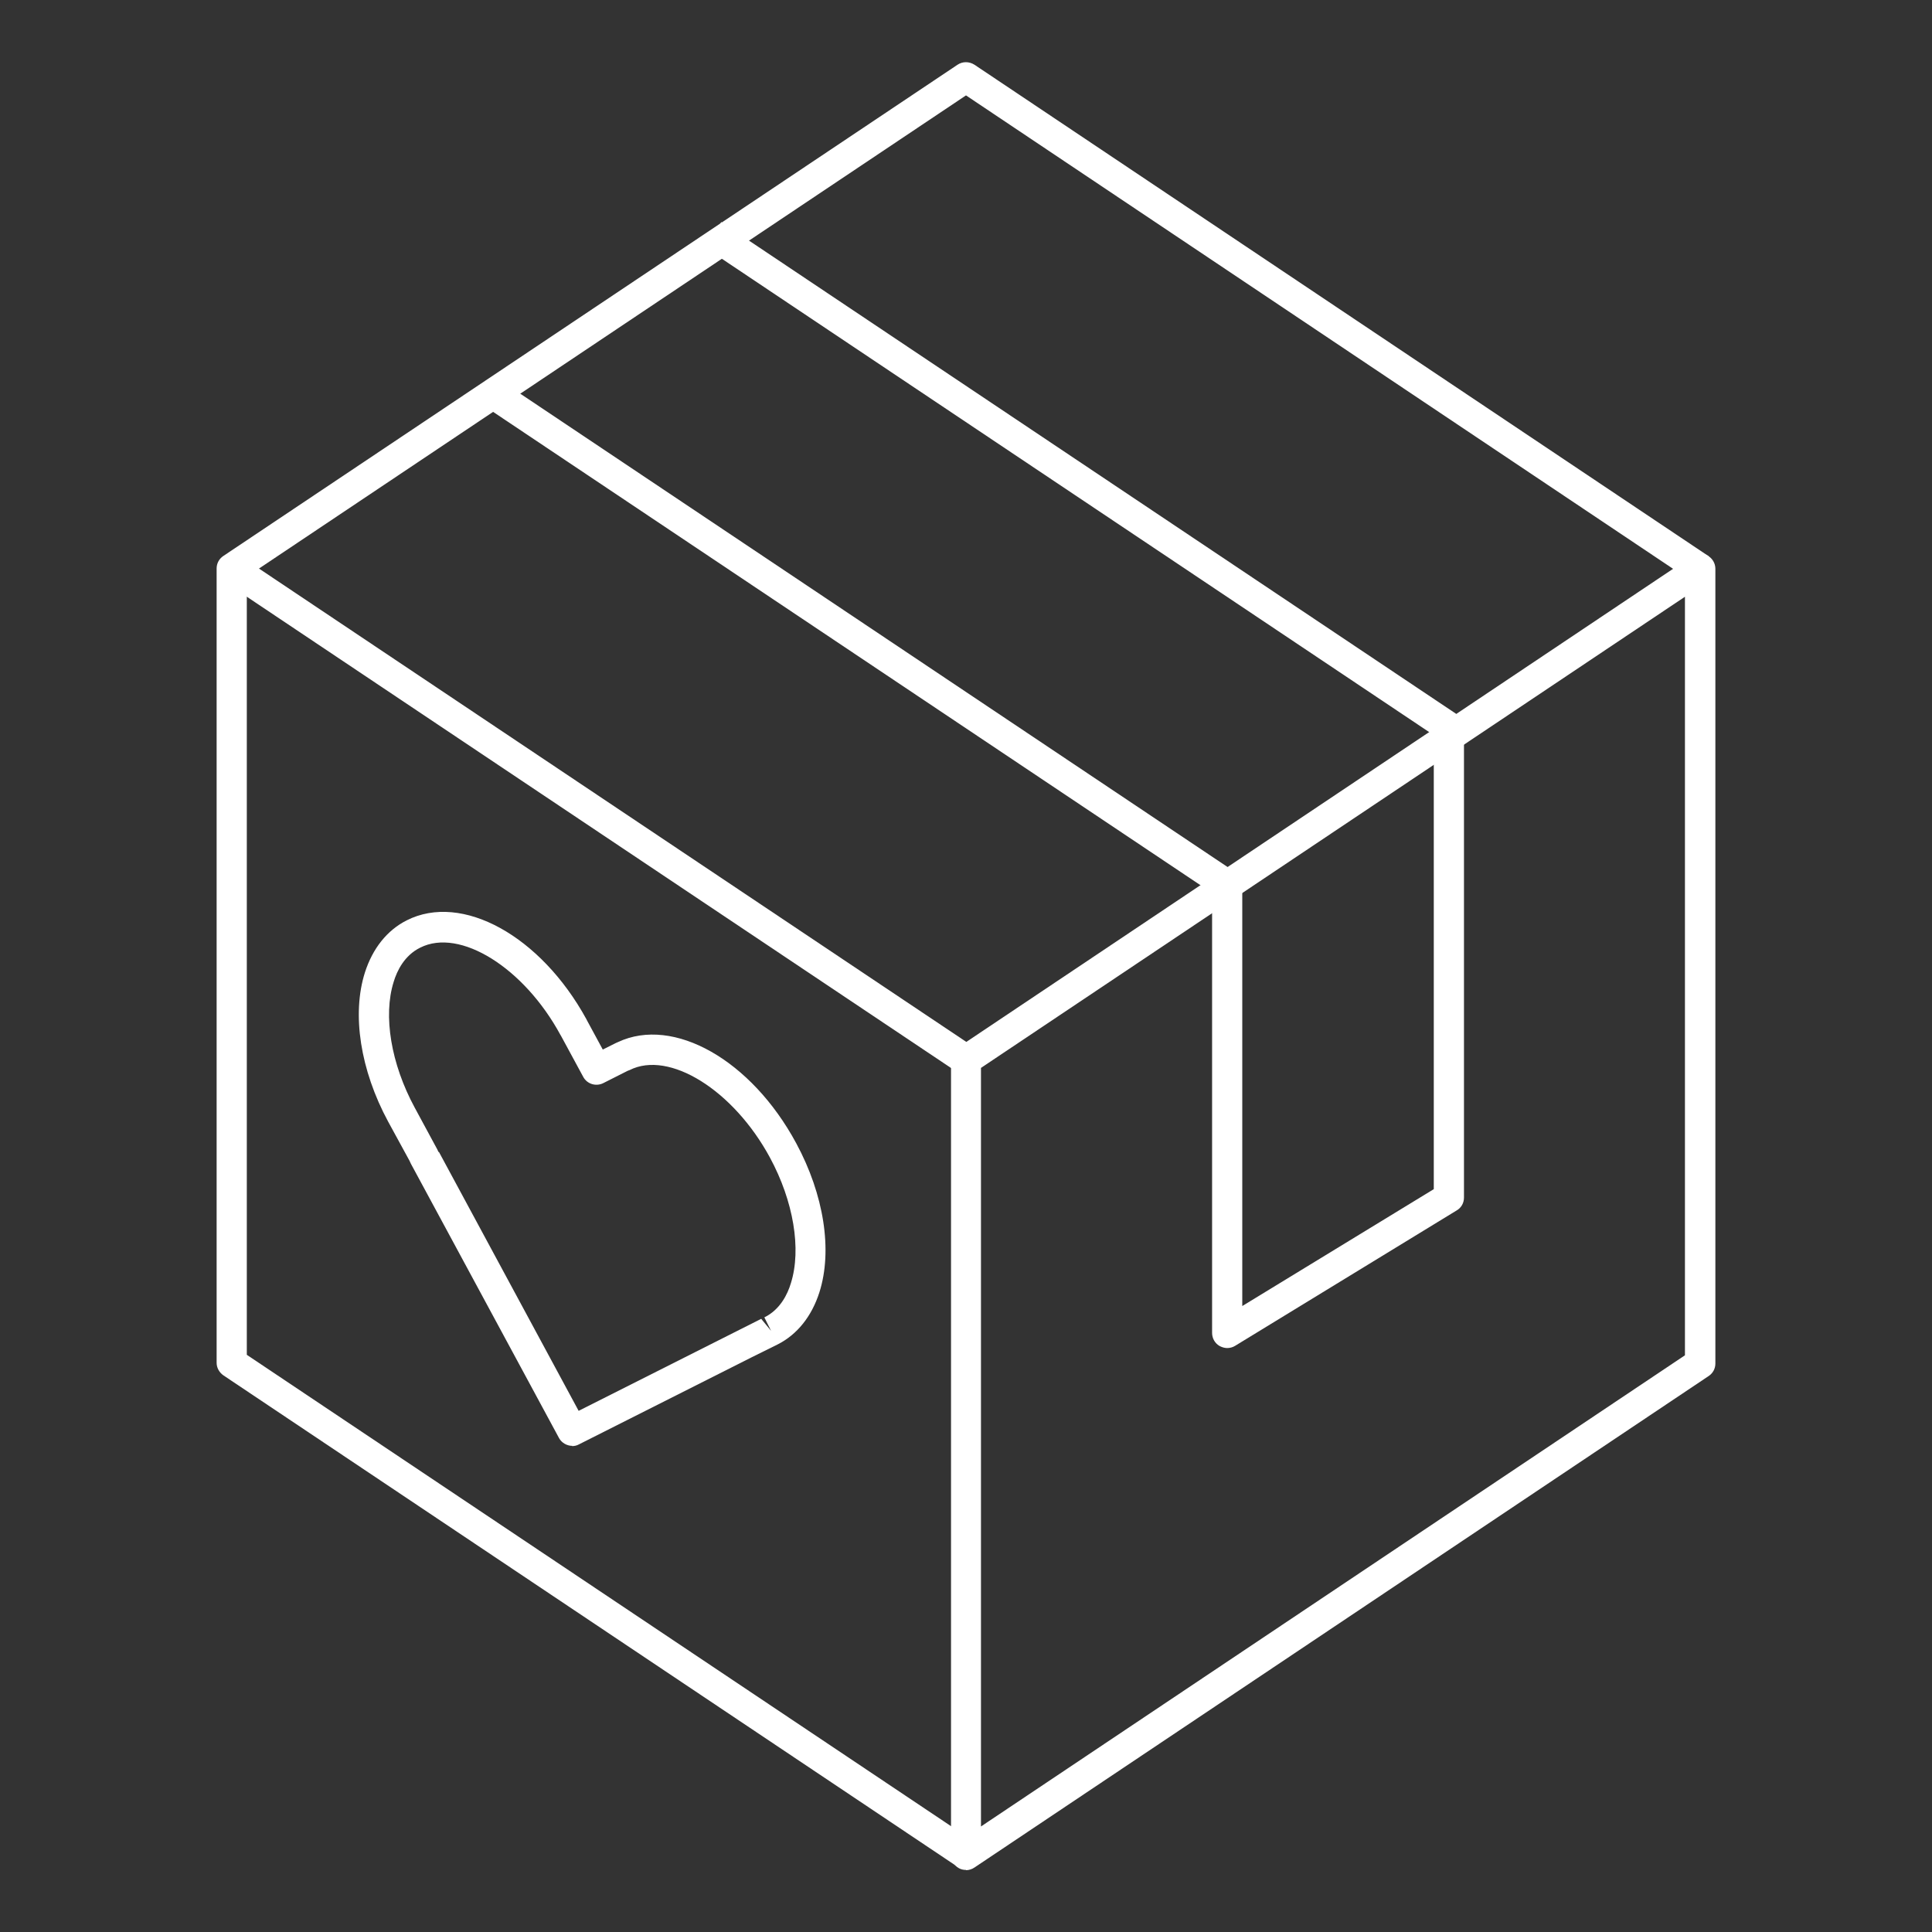
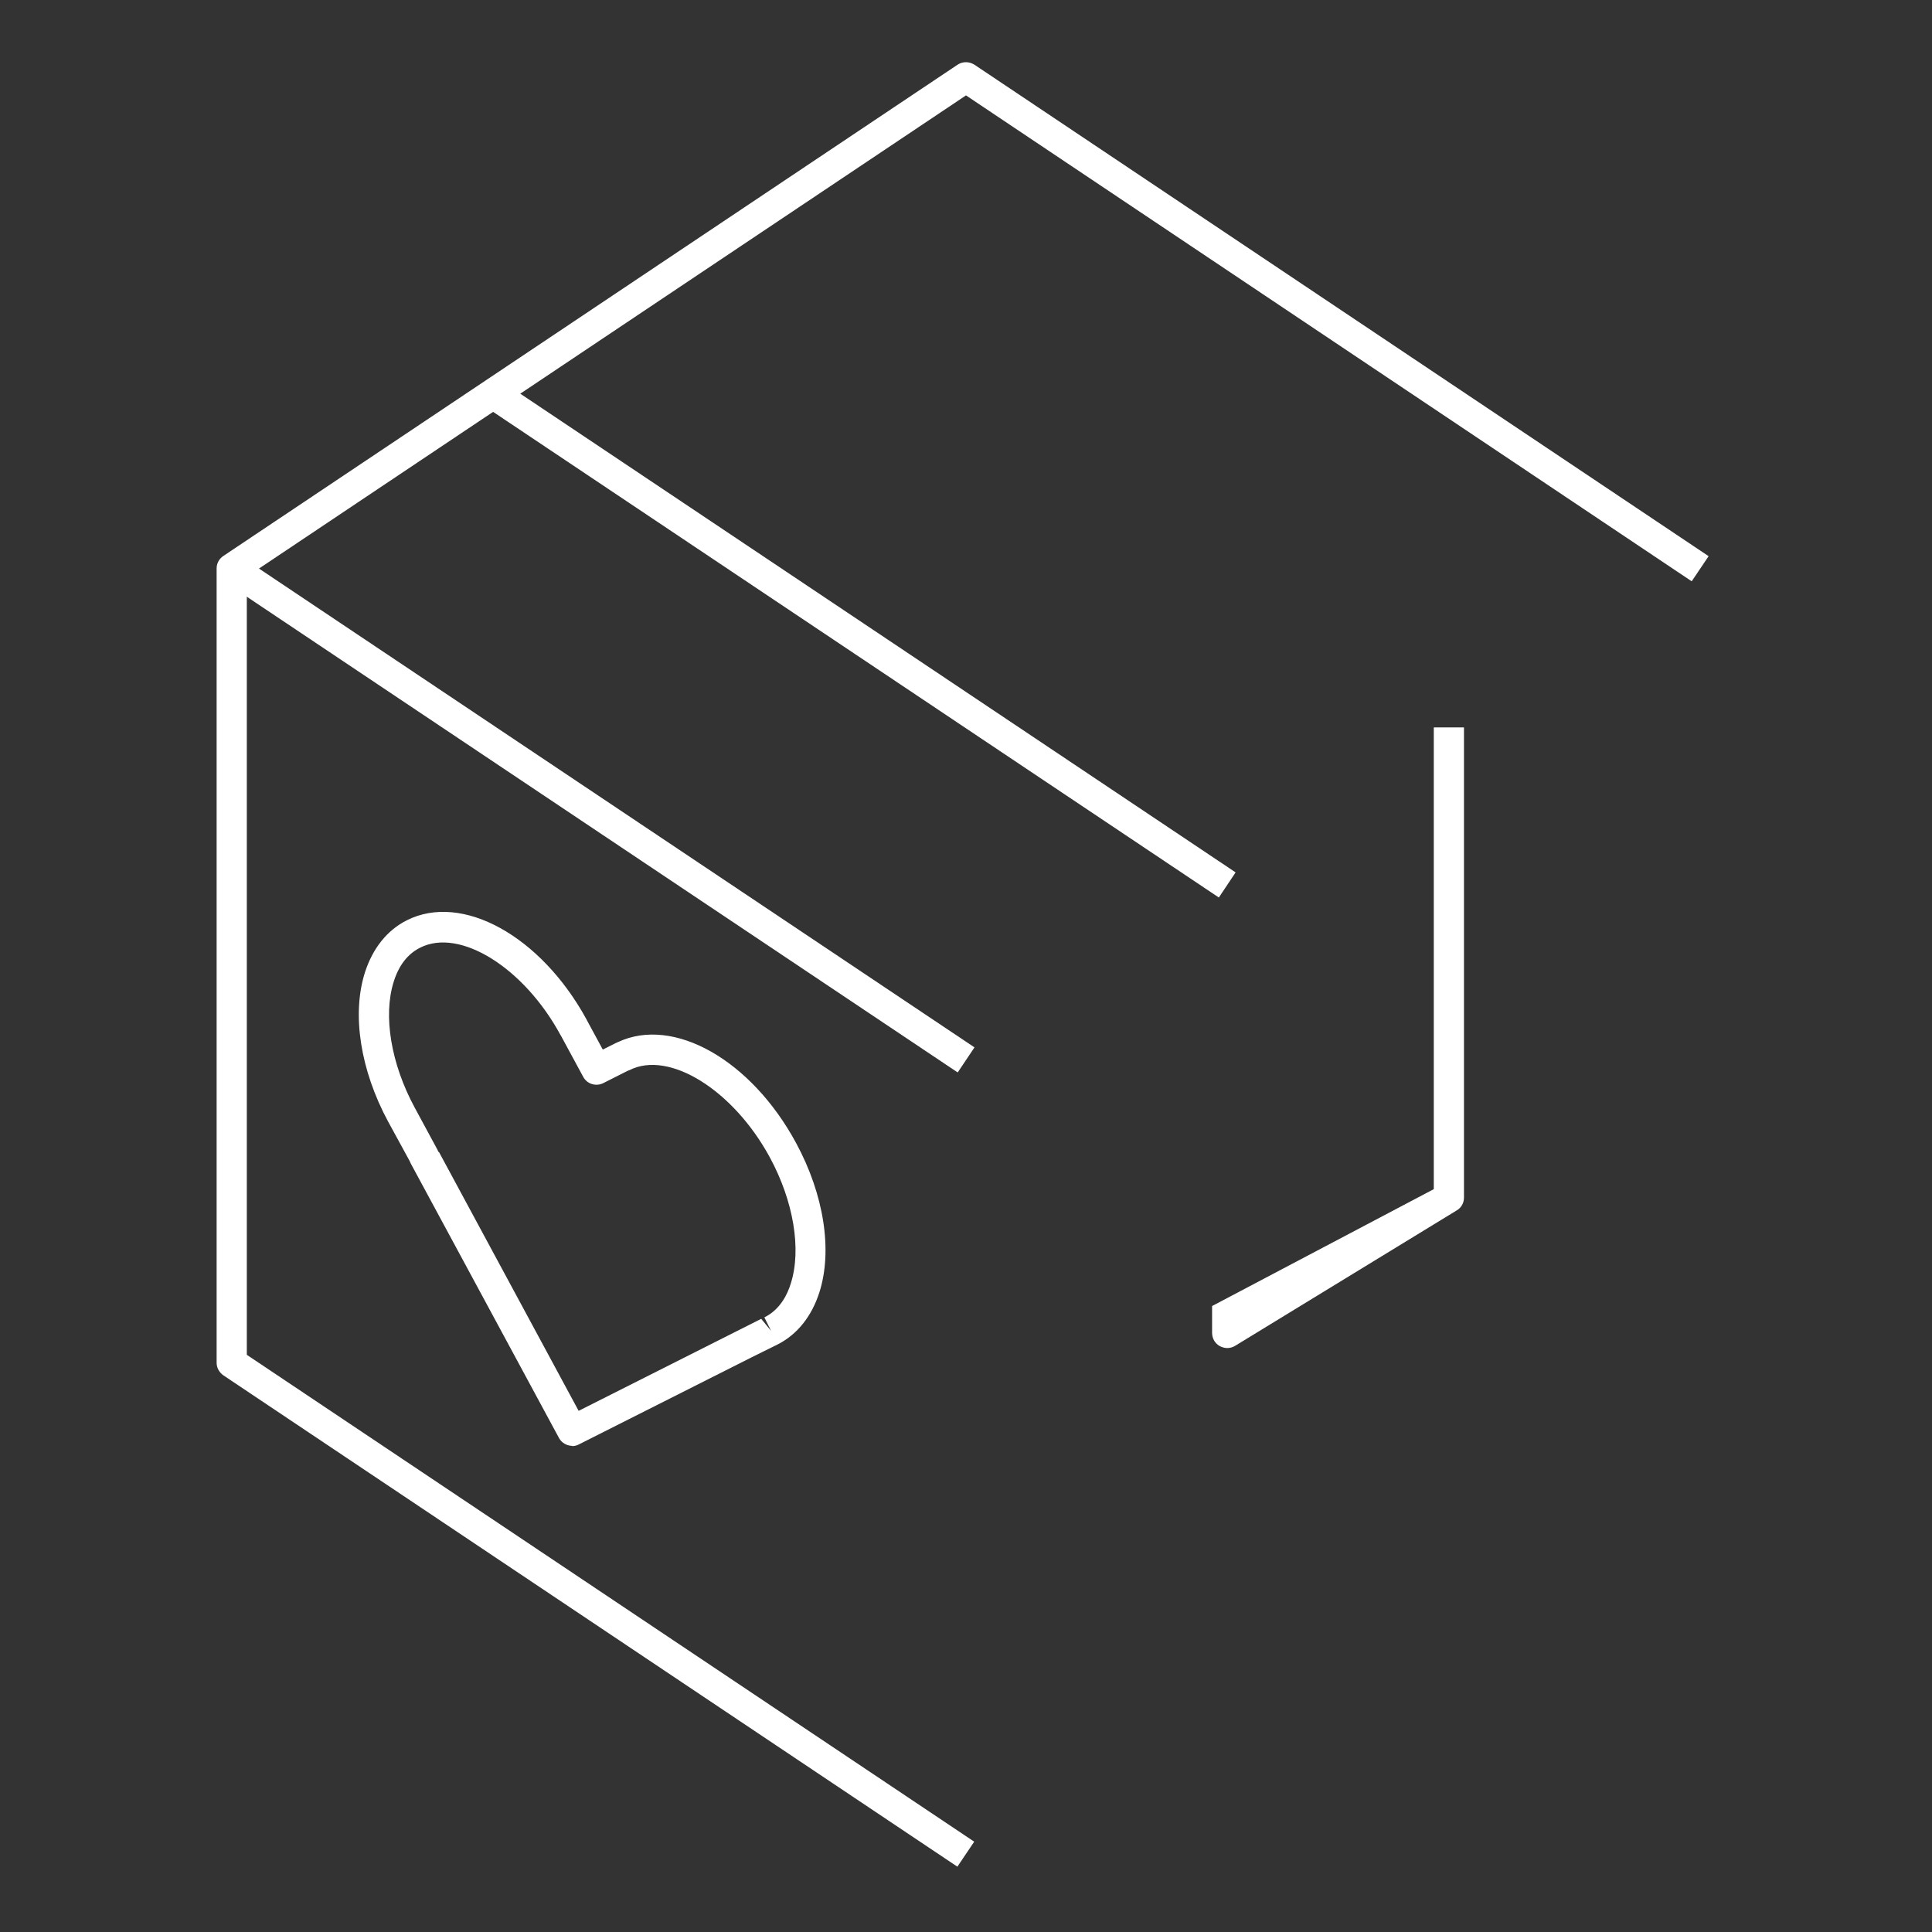
<svg xmlns="http://www.w3.org/2000/svg" width="40" height="40" viewBox="0 0 40 40" fill="none">
  <rect x="0" y="0" width="40" height="40" fill="#333333" stroke="none" />
  <path d="M4.976 11.513L4.628 12.032L19.828 22.204L20.176 21.685L4.976 11.513Z" fill="white" />
-   <path d="M14.934 4.598L14.586 5.117L29.828 15.317L30.176 14.798L14.934 4.598Z" fill="white" />
  <path d="M10.382 7.89L10.034 8.41L25.235 18.582L25.582 18.062L10.382 7.89Z" fill="white" />
  <path d="M19.825 38.65L4.625 28.475C4.54 28.415 4.485 28.32 4.485 28.215V11.77C4.485 11.665 4.535 11.57 4.625 11.51L19.825 1.34C19.93 1.27 20.065 1.27 20.175 1.34L35.375 11.515L35.025 12.035L20 1.975L5.11 11.94V28.05L20.17 38.13L19.82 38.65H19.825Z" fill="white" />
-   <path d="M20 38.715C19.95 38.715 19.9 38.705 19.855 38.68C19.755 38.625 19.69 38.52 19.69 38.405V21.95C19.69 21.845 19.74 21.75 19.83 21.69L35.03 11.515C35.125 11.45 35.25 11.445 35.35 11.5C35.45 11.555 35.515 11.66 35.515 11.775V28.23C35.515 28.335 35.465 28.43 35.375 28.49L20.175 38.665C20.125 38.7 20.06 38.72 20 38.72V38.715ZM20.31 22.11V37.815L34.885 28.06V12.355L20.31 22.11Z" fill="white" />
-   <path d="M25.41 27.91C25.355 27.91 25.305 27.895 25.255 27.87C25.155 27.815 25.095 27.71 25.095 27.595V18.325H25.72V27.04L29.685 24.62V15.06H30.31V24.795C30.31 24.905 30.255 25.005 30.16 25.06L25.57 27.865C25.52 27.895 25.465 27.91 25.405 27.91H25.41Z" fill="white" />
+   <path d="M25.41 27.91C25.355 27.91 25.305 27.895 25.255 27.87C25.155 27.815 25.095 27.71 25.095 27.595V18.325V27.04L29.685 24.62V15.06H30.31V24.795C30.31 24.905 30.255 25.005 30.16 25.06L25.57 27.865C25.52 27.895 25.465 27.91 25.405 27.91H25.41Z" fill="white" />
  <path d="M11.85 29.935C11.74 29.935 11.63 29.875 11.575 29.775L8.505 24.09C8.505 24.09 8.49 24.055 8.48 24.035L8.035 23.22C7.46 22.155 7.28 21 7.555 20.135C7.715 19.635 8.015 19.26 8.42 19.055C9.565 18.475 11.195 19.375 12.14 21.1C12.145 21.11 12.15 21.12 12.155 21.13L12.48 21.73L12.75 21.595C12.75 21.595 12.78 21.58 12.795 21.575C13.945 21.035 15.555 21.945 16.485 23.67C17.06 24.735 17.24 25.89 16.965 26.755C16.805 27.255 16.505 27.63 16.1 27.835L15.555 28.105L11.985 29.905C11.94 29.93 11.89 29.94 11.84 29.94L11.85 29.935ZM9.085 23.845L11.98 29.21L15.76 27.305L15.965 27.555L15.825 27.275C16.15 27.115 16.305 26.8 16.375 26.565C16.595 25.865 16.43 24.87 15.94 23.965C15.185 22.57 13.855 21.74 13.035 22.155C13.02 22.16 13.01 22.165 12.995 22.17L12.49 22.425C12.34 22.5 12.155 22.445 12.075 22.295L11.62 21.455C11.62 21.455 11.61 21.435 11.605 21.43C10.85 20.035 9.52 19.205 8.7 19.62C8.375 19.78 8.22 20.095 8.15 20.33C7.93 21.03 8.095 22.025 8.585 22.93L9.055 23.8C9.055 23.8 9.07 23.835 9.08 23.855L9.085 23.845Z" fill="white" />
</svg>